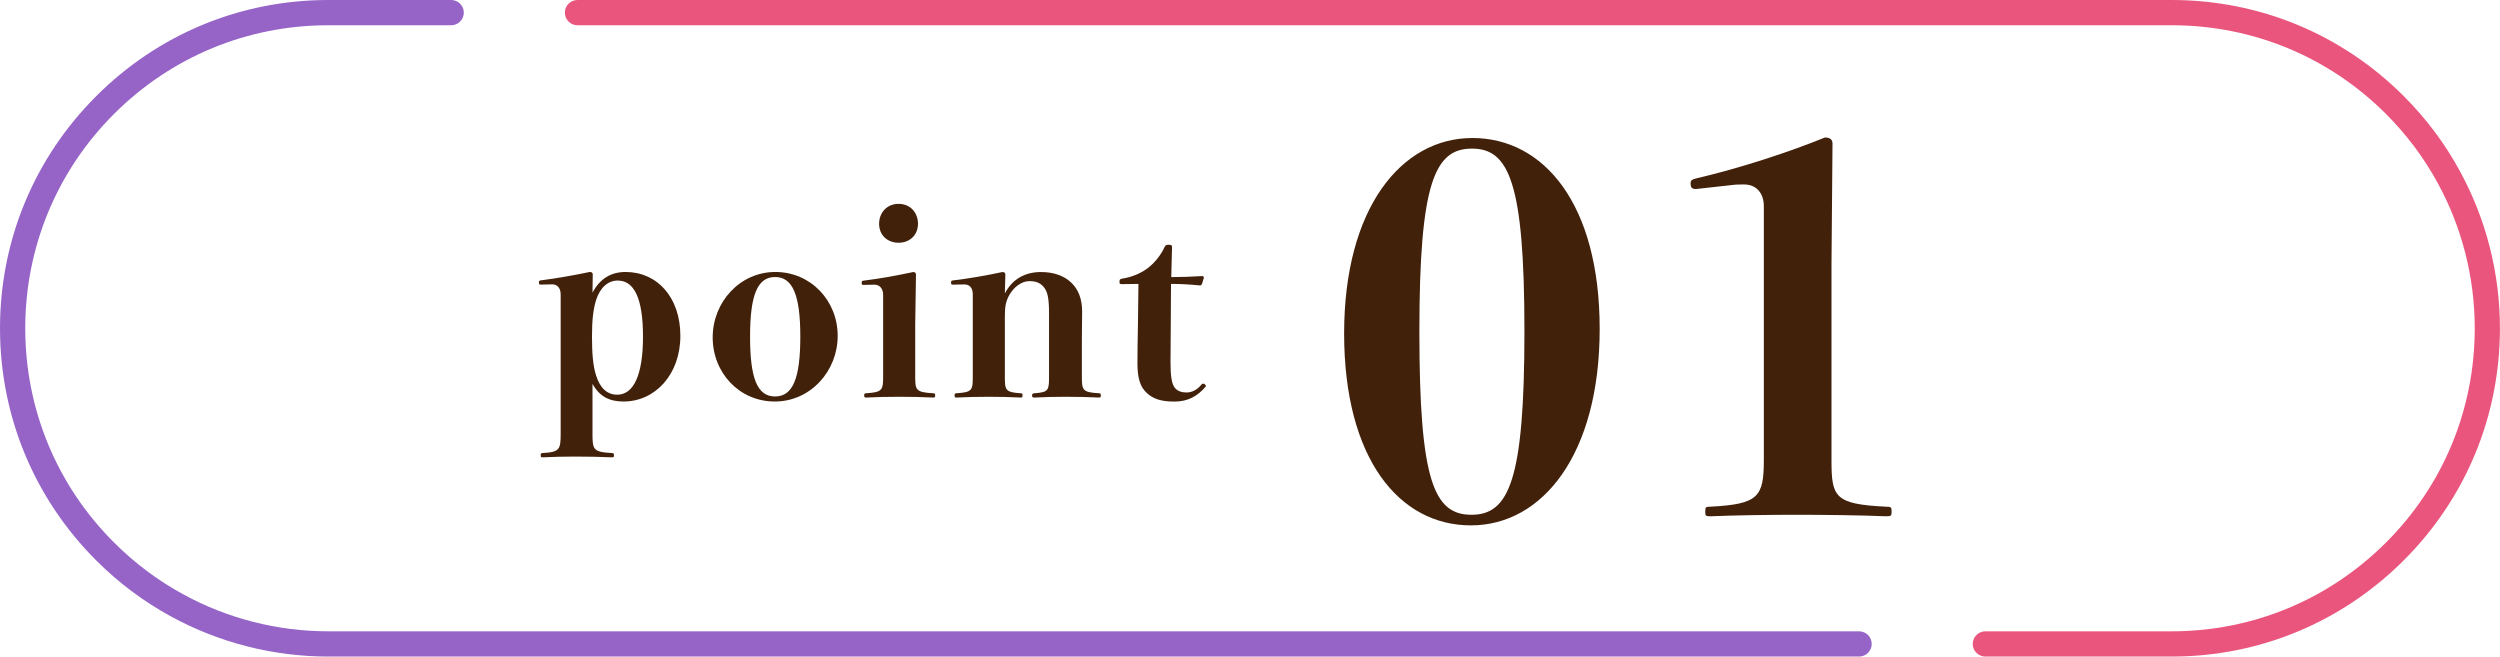
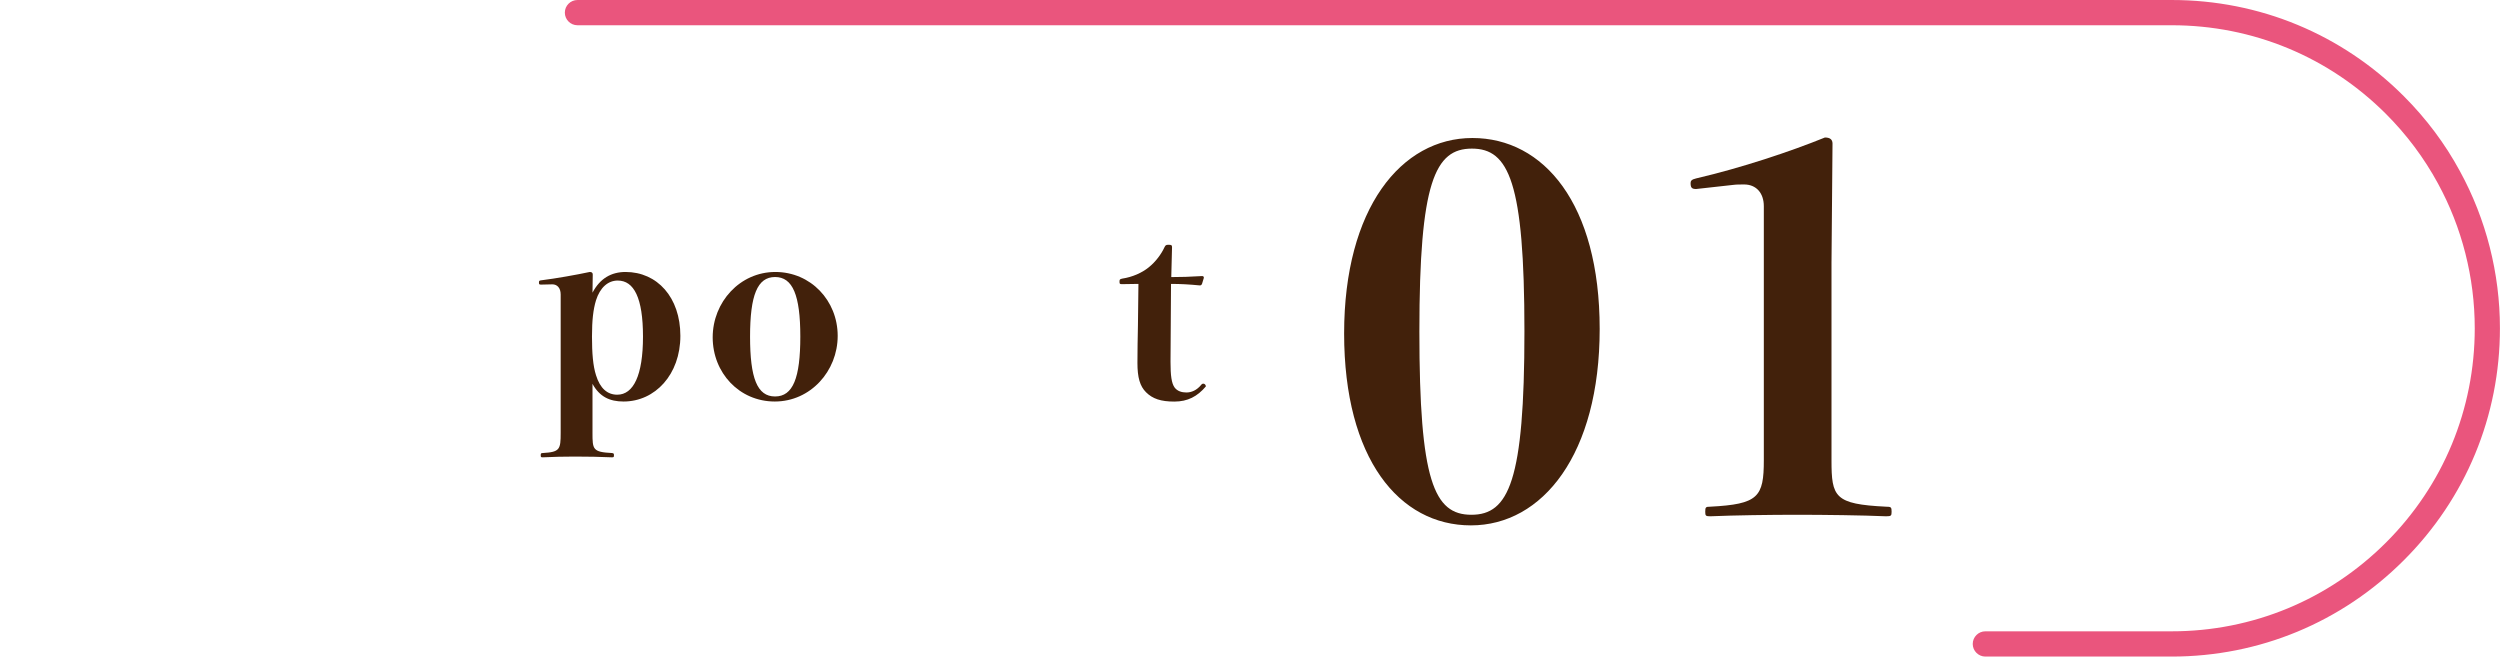
<svg xmlns="http://www.w3.org/2000/svg" id="_レイヤー_2" viewBox="0 0 396 104">
  <defs>
    <style>.cls-1{fill:#9664c7;}.cls-1,.cls-2,.cls-3{stroke-width:0px;}.cls-2{fill:#42210b;}.cls-3{fill:#ea557d;}</style>
  </defs>
  <g id="layout">
    <path class="cls-2" d="m253.39,52.1c0,19.84-9.04,31.12-20.4,31.12s-20.08-10.56-20.08-30.4,9.04-30.96,20.32-30.96,20.16,10.4,20.16,30.24Zm-28.56.4c0,23.68,2.32,29.04,8.24,29.04s8.4-5.36,8.4-29.04-2.48-28.96-8.32-28.96-8.32,5.28-8.32,28.96Z" />
    <path class="cls-2" d="m268.67,29.94c-.72,0-.88-.24-.88-.96,0-.32.16-.56.88-.72,7.2-1.68,14.88-4.24,20.4-6.48.8,0,1.2.32,1.2.96l-.16,18.96v31.2c0,5.84.48,6.96,8.64,7.36.8,0,.88.08.88.8,0,.64-.08.72-.88.72-3.68-.16-9.84-.24-14.08-.24s-10,.08-13.76.24c-.72,0-.8-.08-.8-.72,0-.72.08-.8.8-.8,7.6-.4,8.48-1.52,8.48-7.36v-40.24c0-2.08-1.2-3.44-3.12-3.44-.64,0-1.28,0-1.84.08l-5.76.64Z" />
    <path class="cls-2" d="m93.85,68.56c0,2.64.04,3.04,3.08,3.2.28.04.32.08.32.36s-.04.32-.32.32c-1.72-.08-3.88-.12-5.88-.12-1.76,0-3.36.04-5.08.12-.28,0-.32-.04-.32-.32s.04-.36.32-.36c2.72-.16,2.84-.56,2.84-3.2v-21.92c0-1.04-.56-1.6-1.32-1.6l-1.76.04c-.32,0-.36-.04-.36-.32s.04-.32.36-.36c2.28-.28,5.64-.88,7.68-1.32.32,0,.48.12.48.4l-.04,2.88c1.2-2.28,3-3.28,5.24-3.28,5,0,8.68,4,8.68,10.12s-4,10.4-9,10.4c-2.2,0-3.8-.76-4.92-2.8v7.76Zm.56-21c-.44,1.44-.64,3.16-.64,5.76s.16,4.64.64,6.12c.64,2.08,1.8,3.08,3.36,3.08,2.56,0,4.08-3.04,4.08-9.2s-1.44-8.88-4-8.88c-1.56,0-2.8,1.12-3.44,3.12Z" />
    <path class="cls-2" d="m132.69,53.2c0,5.6-4.32,10.4-9.96,10.4s-9.84-4.56-9.84-10.16,4.32-10.36,9.92-10.36,9.88,4.52,9.88,10.12Zm-13.88.12c0,6.56,1.12,9.48,3.96,9.48s4-2.92,4-9.48-1.2-9.44-4-9.44-3.96,2.88-3.96,9.44Z" />
-     <path class="cls-2" d="m139.89,46.73c0-1.08-.6-1.64-1.4-1.64l-1.68.04c-.28,0-.32-.04-.32-.32s.04-.32.32-.36c2.08-.24,5.48-.84,7.84-1.36.32,0,.44.16.44.44l-.12,7.92v8c0,2.28,0,2.68,2.8,2.84.32,0,.36.08.36.36s-.04.32-.36.32c-1.64-.08-3.44-.12-5.28-.12s-3.8.04-5.24.12c-.32,0-.36-.04-.36-.32s.04-.36.36-.36c2.6-.16,2.64-.56,2.64-2.84v-12.72Zm5.52-11.28c0,1.76-1.28,3-3.08,3s-3.08-1.24-3.08-3,1.24-3.16,3.08-3.16,3.08,1.36,3.08,3.16Z" />
-     <path class="cls-2" d="m159.17,46.49c1.16-2.28,3.2-3.4,5.72-3.4,2.04,0,3.64.6,4.76,1.64,1.12,1.04,1.76,2.56,1.76,4.6,0,1.56-.04,3.48-.04,4.44v5.68c0,2.32,0,2.68,2.68,2.84.28,0,.32.08.32.36s-.04.32-.32.32c-1.68-.08-3.32-.12-5.24-.12s-3.28.04-4.92.12c-.36,0-.4-.04-.4-.32s.04-.32.4-.36c2.28-.16,2.28-.52,2.28-2.84v-9.72c0-2.52-.24-3.48-.76-4.16-.52-.68-1.16-1.04-2.36-1.04s-2.52.92-3.28,2.4c-.48.96-.6,1.72-.6,3.28v9.24c0,2.32,0,2.68,2.48,2.84.28,0,.32.08.32.36s-.04.32-.32.32c-1.6-.08-3.2-.12-5.08-.12s-3.36.04-5.04.12c-.28,0-.32-.04-.32-.32s.04-.36.32-.36c2.56-.16,2.56-.52,2.56-2.84v-12.84c0-1.08-.56-1.56-1.36-1.56l-1.72.04c-.32,0-.36-.04-.36-.32s.04-.32.36-.36c2.44-.28,5.6-.84,7.76-1.32.32,0,.48.12.48.4l-.08,3Z" />
    <path class="cls-2" d="m177.73,45.01c-.36,0-.4-.04-.4-.4,0-.32.04-.4.44-.48,1.6-.24,3.12-.92,4.16-1.76,1.16-.92,2.04-2.16,2.52-3.2.16-.32.24-.4.64-.4.48,0,.56.08.56.4l-.12,4.72c1.48,0,2.96-.04,4.88-.16.2,0,.28.08.28.28l-.28.92c-.08.2-.16.28-.36.28-1.68-.16-3.04-.24-4.56-.24l-.08,12.36c0,2.16.16,3.36.64,4.04.44.6,1.16.8,1.88.8.76,0,1.64-.32,2.4-1.28.08-.08.16-.12.28-.12.2,0,.4.2.4.44-1.36,1.6-2.88,2.4-5,2.4s-3.44-.44-4.48-1.48c-.96-.96-1.36-2.32-1.36-4.64,0-2,.04-3.92.08-5.92l.08-6.6-2.6.04Z" />
    <path class="cls-3" d="m344,104h-29.52c-1.1,0-2-.9-2-2s.9-2,2-2h29.52c12.81,0,24.87-5,33.94-14.06,9.07-9.06,14.06-21.11,14.06-33.94,0-8.03-2.02-15.97-5.84-22.96-2.18-4.01-4.94-7.71-8.22-10.99-9.06-9.06-21.11-14.05-33.94-14.05H91.47c-1.1,0-2-.9-2-2s.9-2,2-2h252.53c13.89,0,26.95,5.41,36.76,15.23,3.55,3.55,6.55,7.55,8.9,11.9,4.14,7.57,6.33,16.17,6.33,24.87,0,13.89-5.41,26.95-15.24,36.76-9.82,9.82-22.88,15.24-36.76,15.24Z" />
-     <path class="cls-1" d="m294.48,104H52c-8.69,0-17.29-2.19-24.87-6.33-4.34-2.36-8.35-5.35-11.89-8.9C5.41,78.95,0,65.89,0,52S5.41,25.05,15.24,15.23C25.05,5.41,38.11,0,52,0h19.47c1.1,0,2,.9,2,2s-.9,2-2,2h-19.47c-12.82,0-24.87,4.99-33.94,14.05C8.99,27.12,4,39.18,4,52s4.99,24.88,14.06,33.93c3.28,3.28,6.97,6.04,10.98,8.22,7,3.83,14.93,5.85,22.96,5.85h242.48c1.1,0,2,.9,2,2s-.9,2-2,2Z" />
  </g>
</svg>